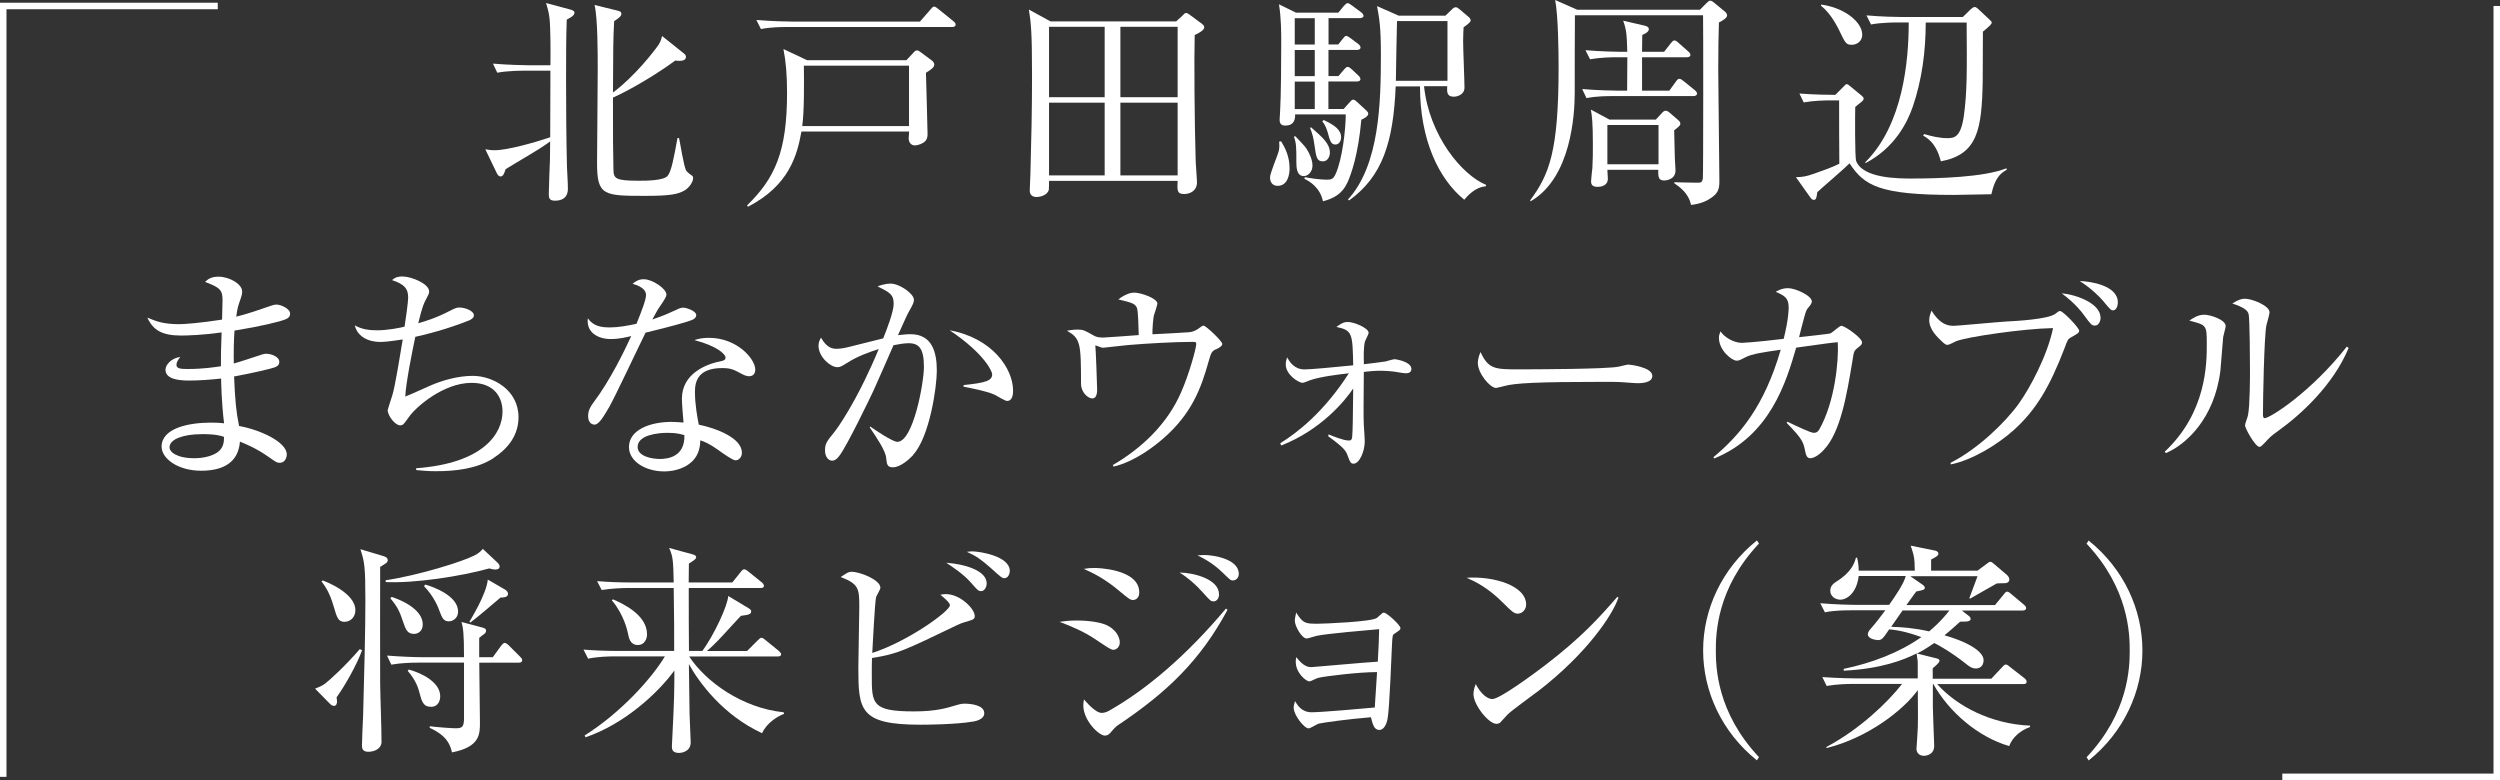
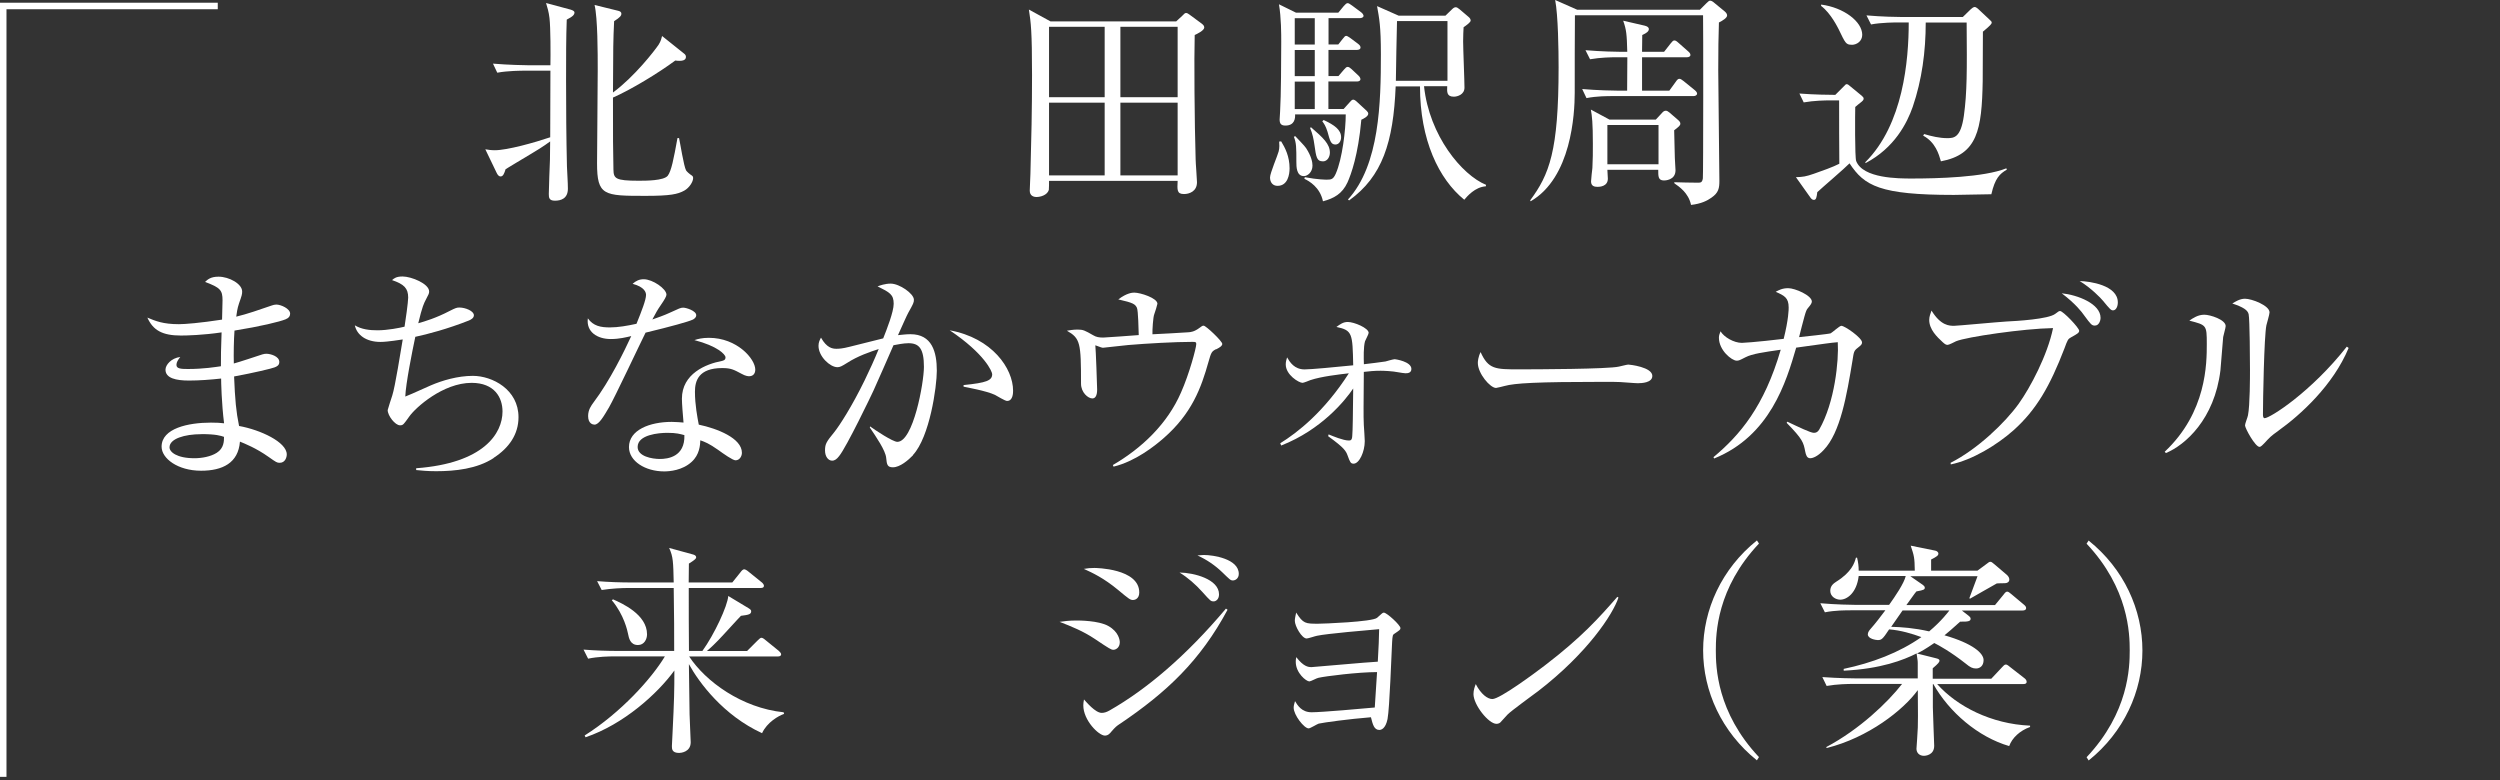
<svg xmlns="http://www.w3.org/2000/svg" id="_レイヤー_2" viewBox="0 0 372.08 116.1">
  <rect x="0" y="0" width="372.08" height="116.1" fill="#333333" stroke="none" />
  <defs>
    <style>.cls-1{fill:#fff;}.cls-2{fill:none;stroke:#fff;stroke-miterlimit:10;stroke-width:.97px;}</style>
  </defs>
  <g id="_レイヤー_3">
    <path class="cls-1" d="M72.25,22.22c.37.07.85.14,1.39.14,1.86,0,5.95-1.15,8.25-1.93,0-1.28.03-7.37.03-9.91h-3.92c-.3,0-2.4,0-3.99.3l-.64-1.35c2.33.2,4.9.24,5.17.24h3.38c.03-1.52.03-5.65-.14-7.03-.1-.91-.34-1.66-.51-2.23l3.65.98c.34.1.58.24.58.41,0,.3-.14.57-1.15,1.08-.1,2.67-.1,5.44-.1,9.03,0,4.29.03,8.55.13,12.82.03.91.14,2.4.14,3.31,0,1.49-1.05,1.79-1.93,1.79s-.91-.47-.91-1.01c0-.81.14-4.36.17-5.07,0-.57,0-.78.03-2.74-.95.71-2.27,1.52-2.81,1.83-1.28.78-3.42,2.03-3.82,2.3-.2.64-.37,1.08-.74,1.08-.3,0-.47-.27-.61-.57l-1.66-3.45ZM101.06,20.52c.17.74.71,4.23,1.05,4.84.13.2.47.51.88.78.1.07.17.17.17.37,0,.54-.57,1.45-1.32,1.86-.98.54-2.06.78-5.78.78-6.19,0-7.2-.03-7.2-4.84,0-1.56.1-11.7.1-13.9,0-2.47,0-7.71-.47-9.67l3.45.85c.34.07.54.2.54.44,0,.3-.17.54-1.08,1.12-.14,3.04-.14,3.62-.17,10.62,3.21-2.37,6.19-6.22,6.8-7.13.34-.54.41-.91.51-1.28l3.25,2.6c.2.14.3.3.3.51,0,.51-.54.68-1.59.54-2.5,1.86-6.63,4.36-9.27,5.51,0,6.02,0,7.88.07,10.72.03,1.32.27,1.66,3.72,1.66,1.12,0,3.75,0,4.36-.74.54-.71.88-2.47,1.45-5.61h.24Z" />
-     <path class="cls-1" d="M137.81,10.85c.03,1.45.24,7.98.24,9.06,0,.41-.03.78-.37,1.12-.34.34-1.01.61-1.56.61-.41,0-.88-.34-.88-1.05,0-.17.07-.88.07-1.01h-16.03c-.64,3.55-1.83,8.01-7.95,11.19l-.14-.2c4.12-4.02,5.95-7.95,5.95-16.74,0-2.64-.17-4.67-.54-6.53l3.52,1.66h14.78l1.05-1.12c.1-.14.3-.34.54-.34.14,0,.34.1.54.27l1.72,1.28c.1.07.3.34.3.54,0,.44-.44.74-1.25,1.25ZM141.73,4.02h-24.52c-.81,0-2.43,0-3.96.3l-.68-1.35c2.3.2,4.77.24,5.21.24h19.14l1.56-1.79c.2-.24.37-.44.54-.44s.37.14.61.34l2.3,1.86c.1.1.3.24.3.47,0,.3-.3.37-.51.37ZM135.3,9.77h-15.66c.03,2.5.07,6.76-.24,8.99h15.89v-8.99Z" />
    <path class="cls-1" d="M175.06,3.18l.95-.88c.2-.17.3-.37.51-.37s.34.14.51.24l1.83,1.35c.2.17.37.3.37.57,0,.47-1.12.98-1.42,1.12-.1,3.31-.03,13.02.14,18.53,0,.51.2,2.91.2,3.38,0,1.39-1.18,1.76-1.93,1.76-1.08,0-1.01-.61-.95-1.96h-19.14c0,.2,0,1.22-.03,1.35-.24.78-1.25,1.05-1.83,1.05-.47,0-1.01-.2-1.01-.95,0-.41.1-2.13.1-2.5.14-4.9.24-9.81.24-14.68,0-6.63-.17-7.81-.47-9.77l3.21,1.76h18.73ZM156.13,3.99v10.48h8.28V3.99h-8.28ZM156.13,15.28v10.82h8.28v-10.82h-8.28ZM175.27,14.47V3.99h-8.52v10.48h8.52ZM175.27,26.1v-10.82h-8.52v10.82h8.52Z" />
    <path class="cls-1" d="M190.14,27.66c-.71,0-1.12-.51-1.12-1.25,0-.64,1.15-3.31,1.29-3.89.14-.57.1-1.05.07-1.45l.3-.03c.58.95,1.25,2.23,1.25,4.02,0,.91-.27,2.6-1.79,2.6ZM202.61,17.82c-.47,5.27-1.52,8.12-2.06,9.33-.78,1.69-2,2.37-3.65,2.81-.44-2.1-2.06-3.01-2.77-3.35l.07-.24c1.89.37,3.18.37,3.28.37.68,0,.95-.07,1.32-.88.98-2.2,1.49-6.59,1.49-8.83h-7.54c.03.54-.03,1.66-1.45,1.66-.68,0-.85-.34-.85-.91,0-.2.07-1.01.07-1.18.14-2.13.17-8.01.17-10.35,0-1.18,0-3.62-.34-5.61l2.54,1.25h6.29l.81-.98c.24-.27.41-.44.58-.44.2,0,.37.17.68.37l1.32.98c.24.17.37.41.37.54,0,.24-.3.34-.54.34h-4.67v3.92h1.45l.64-.81c.27-.34.37-.47.54-.47s.37.17.68.37l1.08.81c.17.14.37.3.37.54,0,.3-.3.37-.54.37h-4.23v3.89h1.49l.81-.95c.24-.27.37-.41.54-.41.2,0,.34.1.61.34l1.01.95c.2.17.3.41.3.54,0,.2-.2.34-.51.34h-4.26v4.09h2.27l.88-.98c.2-.24.37-.41.54-.41s.37.14.68.44l1.32,1.22c.14.14.24.27.24.44,0,.41-.78.78-1.01.88ZM194.06,26.21c-1.12,0-1.12-1.42-1.12-2.13,0-2.1,0-2.81-.37-3.72l.2-.1c.24.27,1.45,1.49,1.62,1.79.81,1.25.95,2.13.95,2.6,0,.98-.74,1.56-1.28,1.56ZM195.68,2.71h-2.98v3.92h2.98v-3.92ZM195.68,7.44h-2.98v3.89h2.98v-3.89ZM195.68,12.14h-2.98v4.09h2.98v-4.09ZM196.87,24.01c-.88,0-.98-.57-1.25-2.5-.1-.74-.27-1.62-.64-2.47l.14-.1c1.79,1.56,2.81,2.47,2.81,3.79,0,.57-.34,1.29-1.05,1.29ZM198.76,21.51c-.68,0-.81-.54-1.18-1.89-.27-.88-.54-1.25-.78-1.56l.2-.2c1.59.74,2.6,1.45,2.6,2.57,0,.54-.3,1.08-.85,1.08ZM221.14,27.73c-1.62.1-2.81,1.52-3.21,2-3.79-3.08-6.59-8.89-6.59-16.87h-3.62c-.34,8.32-1.99,13.42-6.93,16.97l-.17-.14c4.73-5.14,4.9-14.57,4.9-21.61,0-4.19-.24-5.31-.57-7.17l3.21,1.42h6.97l.98-.95c.2-.2.37-.3.54-.3s.3.07.58.3l1.35,1.15c.2.17.3.34.3.54,0,.24-.64.71-1.05.98-.03.57-.07,1.22-.07,2.13,0,1.08.2,5.82.2,6.86s-1.05,1.35-1.59,1.35c-1.08,0-1.01-.74-.98-1.56h-3.45c.78,7.37,5.65,13.22,9.23,14.68l-.03.2ZM215.43,3.14h-7.51c-.03,1.28-.17,7.51-.17,8.89h7.68V3.14Z" />
    <path class="cls-1" d="M255.83,3.35c-.07,2.4-.1,3.72-.1,7.1,0,2.6.17,14.13.17,16.47,0,1.05-.1,1.76-1.18,2.5-.61.44-1.52.91-3.04,1.08-.37-1.79-1.79-2.74-2.47-3.21l-.03-.17c.51.03,2.94.07,3.48.07.44,0,.68,0,.78-.64.07-.34.07-23.7.03-24.28h-19.07c-.03.34-.03,10.79-.03,11.53,0,3.21-.51,12.65-6.56,16.16l-.07-.14c2.84-3.85,4.23-7.27,4.23-19.81,0-2.54-.07-7.71-.51-10.01l3.28,1.45h18.26l.98-.98c.3-.3.41-.37.54-.37.17,0,.37.1.64.34l1.52,1.25c.2.17.37.37.37.61,0,.37-.68.78-1.22,1.05ZM252.08,14.3h-11.97c-.88,0-2.47,0-3.99.3l-.64-1.35c2.3.2,4.7.24,5.17.24h1.52c0-.81.03-4.26.03-4.97h-1.59c-.81,0-2.43.03-3.96.3l-.68-1.35c2.3.2,4.77.24,5.21.24h1.01c-.07-2.64-.13-3.28-.61-4.63l3.21.74c.37.1.61.24.61.51,0,.3-.27.57-.98.88-.03,1.42-.03,1.86-.03,2.5h3.28l.98-1.25c.24-.3.37-.44.54-.44.2,0,.34.1.64.37l1.42,1.25c.2.17.34.34.34.54,0,.24-.27.34-.51.34h-6.69v4.97h4.06l.98-1.35c.2-.3.34-.41.51-.41s.34.1.64.34l1.66,1.35c.2.17.34.34.34.51,0,.24-.27.37-.51.37ZM249.17,19.38c.03.64.07,3.55.1,4.13,0,.3.1,1.59.1,1.83,0,1.52-1.62,1.52-1.72,1.52-.88,0-.85-.64-.85-1.59h-7.57c0,.24.07,1.22.07,1.32,0,1.18-1.25,1.22-1.52,1.22-.47,0-.98-.1-.98-.81,0-.34.17-1.72.2-2,.07-1.22.07-2.37.07-3.58,0-3.14-.13-4.19-.3-5.11l2.77,1.49h6.9l.91-.98c.2-.24.37-.34.58-.34.17,0,.34.1.54.27l1.25,1.08c.24.2.37.37.37.57,0,.27-.2.44-.91.98ZM246.84,18.6h-7.61v5.85h7.61v-5.85Z" />
    <path class="cls-1" d="M296.37,28.91c-.88,0-4.8.1-5.58.1-11.02,0-13.32-1.35-15.52-4.7-.71.74-4.12,3.65-4.8,4.29-.1.81-.17,1.15-.51,1.15-.24,0-.41-.2-.51-.34l-2.16-3.04c1.05-.03,1.49-.1,2.67-.51s2.87-1.01,3.79-1.49c-.03-2.13-.03-7.03-.03-9.43h-1.28c-.85,0-2.47.03-3.99.3l-.64-1.32c2.2.17,4.5.2,5.34.2l1.25-1.25c.27-.27.3-.34.44-.34.17,0,.3.1.57.34l1.69,1.39c.17.17.27.24.27.44s-.2.37-.51.61c-.24.17-.41.34-.74.61-.03.91-.07,7.54.14,8.05,1.01,2.6,6.32,2.6,8.28,2.6,3.75,0,10.72-.17,14.07-1.52l.07.2c-1.05.61-1.76,1.28-2.3,3.65ZM275.6,6.66c-.88,0-.95-.24-1.96-2.33-.1-.17-1.12-2.33-2.6-3.45v-.2c3.38.44,6.12,2.54,6.12,4.5,0,.95-.81,1.49-1.56,1.49ZM295.12,4.7c0,1.18-.03,6.63-.03,7.37-.13,7.27-.78,10.92-6.22,11.94-.3-1.05-.81-2.84-2.64-3.82l.14-.24c1.12.34,2.33.61,3.42.61,1.01,0,2.03-.03,2.5-3.35.47-3.45.47-6.53.41-13.86h-6.09c0,4.33-.57,8.55-1.93,12.54-.85,2.43-2.71,6.12-7.03,8.39l-.03-.14c5.65-5.61,6.46-15.18,6.46-20.8h-1.62c-.34,0-2.43,0-3.99.3l-.68-1.35c2.27.2,4.56.24,5.21.24h9.13l1.18-1.15c.14-.14.41-.34.58-.34.13,0,.3.1.47.24l1.83,1.72c.17.14.24.24.24.37,0,.17-.14.37-1.28,1.32Z" />
    <path class="cls-1" d="M42.54,47.51c-.88.37-3.82,1.08-7.64,1.69-.1,1.32-.14,3.52-.1,4.9.68-.17,3.62-1.15,4.23-1.35.24-.07.41-.1.61-.1.61,0,1.93.37,1.93,1.22,0,.51-.37.68-.71.81-.41.17-3.08.81-6.02,1.35.14,3.45.3,5.24.74,7.37,3.18.57,7.1,2.4,7.1,4.23,0,.44-.24,1.25-1.05,1.25-.41,0-.51-.07-1.66-.88-1.86-1.32-3.58-1.99-4.26-2.27-.24,3.18-2.6,4.33-5.78,4.33-3.48,0-5.88-1.83-5.88-3.58,0-2.74,3.99-3.58,7.34-3.58.85,0,1.39.03,1.96.1-.37-2.91-.44-6.15-.44-6.66-1.56.17-3.21.3-4.8.3-1.89,0-3.48-.34-3.48-1.62,0-.71.85-1.72,2.2-1.89-.34.44-.57.78-.57,1.18,0,.57.68.61,1.72.61,2.33,0,4.12-.3,4.9-.41,0-1.69,0-2.3.1-5.04-2.77.41-5.21.47-6.05.47-2.81,0-4.16-.81-5-2.67,1.22.51,2.33.98,4.7.98.85,0,3.11-.17,6.42-.68,0-.47.07-2.64.07-2.87,0-1.52-.34-1.89-2.6-2.74.37-.34.81-.78,2-.78,1.59,0,3.52,1.08,3.52,2.2,0,.41-.03.54-.47,1.79-.27.78-.34,1.49-.41,1.96,1.56-.37,3.52-1.05,5.28-1.66.2-.07.44-.14.68-.14.68,0,2.06.61,2.06,1.35,0,.34-.17.64-.61.81ZM29.96,64.62c-2.5,0-4.73.68-4.73,1.96,0,.68,1.05,1.62,3.72,1.62,1.08,0,2.43-.24,3.31-.81,1.08-.68,1.08-1.76,1.08-2.37-.47-.17-1.22-.41-3.38-.41Z" />
    <path class="cls-1" d="M73.47,68.17c-2.47,1.62-5.75,1.96-8.55,1.96-1.35,0-2.23-.1-2.98-.17v-.27c10.04-.74,12.85-5.17,12.85-8.45,0-2.06-1.18-4.26-4.6-4.26-4.26,0-8.35,3.69-9.27,5-.85,1.18-.91,1.32-1.39,1.32-.71,0-1.83-1.42-1.83-2.27,0-.1.64-2.03.68-2.16.44-1.35,1.25-6.56,1.56-8.35-.27.03-2.23.37-3.31.37-2.16,0-3.52-1.05-3.82-2.47,1.01.61,2.2.74,3.38.74,1.49,0,3.35-.37,4.02-.54.14-.81.54-3.69.54-4.33,0-1.39-.61-1.99-2.4-2.6.3-.27.64-.54,1.56-.54,1.32,0,3.96,1.08,3.96,2.23,0,.3-.07.41-.47,1.18-.3.57-.54,1.01-1.15,3.55.95-.27,2.67-.78,4.67-1.83.88-.44,1.05-.51,1.45-.51.88,0,2.16.51,2.16,1.15,0,.41-.41.64-.74.78-3.15,1.25-6.22,2.06-7.98,2.43-.47,2.23-1.42,6.97-1.49,8.89.61-.24.91-.37,3.79-1.66,1.72-.74,4.02-1.42,6.26-1.42,2.91,0,6.8,2.03,6.8,6.15,0,2.54-1.39,4.56-3.69,6.05Z" />
    <path class="cls-1" d="M103.08,47.58c-.54.27-3.18,1.01-7,1.93-.88,1.76-4.56,9.6-5.44,11.12-.78,1.32-1.49,2.57-2.16,2.57-.24,0-.95-.14-.95-1.28,0-.95.47-1.56.81-2.03,2.43-3.21,4.6-7.68,5.61-9.87-.74.17-1.76.44-3.04.44-2,0-3.69-1.05-3.42-3.08.81,1.15,1.93,1.35,3.28,1.35,1.22,0,2.6-.24,3.96-.54.78-1.93,1.42-3.58,1.42-4.29,0-.37-.2-1.18-2-1.66.51-.44.98-.68,1.66-.68,1.32,0,3.38,1.42,3.38,2.3q0,.34-.85,1.56c-.47.68-.74,1.15-1.25,2.13.68-.24,1.83-.64,2.54-.98,1.49-.68,1.66-.78,2.06-.78.44,0,1.93.47,1.93,1.12,0,.34-.27.54-.54.68ZM111.54,56c-.2,0-.58-.03-1.18-.37-1.15-.61-1.56-.85-2.87-.85-3.55,0-4.06,1.93-4.06,3.52,0,1.96.37,3.85.57,4.9,2.71.57,6.42,2,6.42,4.19,0,.51-.34,1.12-.95,1.12-.41,0-1.76-.95-2.6-1.56-1.35-.95-1.96-1.18-2.64-1.42-.03.71-.1,2.13-1.29,3.21-1.39,1.28-3.31,1.42-4.09,1.42-2.81,0-5.24-1.52-5.24-3.62,0-2.54,3.08-3.75,6.36-3.75.74,0,1.25.07,1.76.1-.1-1.18-.24-2.77-.24-3.55,0-3.72,3.58-5.17,5.92-5.61.27-.07.57-.14.57-.54,0-.44-1.22-1.69-4.63-2.57.51-.17,1.15-.34,2.16-.34,4.19,0,6.9,3.14,6.9,4.73,0,.61-.34.98-.88.98ZM99.33,64.42c-1.28,0-4.43.27-4.43,2.1,0,1.42,2.16,1.79,3.31,1.79s3.75-.3,3.65-3.55c-.64-.17-1.18-.34-2.54-.34Z" />
    <path class="cls-1" d="M135.88,67.76c-.68.71-1.93,1.79-2.98,1.79-.85,0-.91-.41-1.01-1.42-.1-1.08-1.49-3.11-2.43-4.5l.03-.17c.74.54,3.38,2.3,4.06,2.3,2.37,0,3.96-8.79,3.96-11.16,0-2.71-.71-3.52-2.3-3.52-.71,0-1.72.2-2.23.3-.47,1.08-2.6,5.95-2.98,6.76-.24.54-4.02,8.42-5.11,9.74-.34.44-.64.68-1.05.68-.54,0-1.05-.57-1.05-1.52,0-1.01.24-1.32,1.39-2.74.78-.98,2.6-3.79,4.5-7.68.74-1.52,1.45-3.08,2.1-4.67-1.29.41-3.14,1.05-4.7,2.06-.81.51-1.08.64-1.45.64-1.08,0-2.81-1.59-2.81-3.18,0-.57.2-.88.37-1.22.85,1.52,1.69,1.66,2.3,1.66.37,0,.91-.03,1.96-.3.51-.14,3.35-.85,5-1.25.54-1.35,1.56-3.96,1.56-5.14,0-1.39-.57-1.69-2.4-2.6.37-.14,1.12-.41,1.96-.41,1.29,0,3.45,1.49,3.45,2.4,0,.41-.07.57-.85,1.96-.2.34-1.01,2.2-1.52,3.31.44-.03,1.12-.14,1.86-.14,3.21,0,3.92,2.64,3.92,5.44,0,2.37-1.05,9.84-3.55,12.54ZM149.91,59.68c-.34,0-1.56-.78-1.83-.91-1.29-.61-4.36-1.15-4.67-1.22v-.24c3.42-.34,4.26-.68,4.26-1.62,0-.37-1.08-3.01-6.32-6.53,6.32,1.15,9.43,5.68,9.43,8.99,0,.27,0,1.52-.88,1.52Z" />
    <path class="cls-1" d="M180.98,51.97c-.64.34-.71.44-1.12,1.89-1.08,3.85-2.47,7.71-6.73,11.4-1.32,1.15-4.19,3.42-7.4,4.19l-.1-.24c4.36-2.54,8.12-6.15,10.14-10.79,1.25-2.81,2.27-6.66,2.27-7.2,0-.27-.03-.34-.54-.34-2.71,0-6.83.24-9.57.47-.51.03-3.58.41-3.79.41-.1,0-.2-.03-1.12-.37.07.57.27,6.12.27,6.59,0,.95-.3,1.32-.71,1.32-.64,0-1.69-.88-1.69-2.2,0-6.09-.1-6.73-2.1-7.88.37-.07.98-.17,1.59-.17.85,0,1.08.14,2.33.85.44.27.88.34,1.49.34.24,0,4.43-.3,5.28-.37-.03-.74-.07-3.62-.27-4.06-.27-.54-.51-.74-2.77-1.25,1.28-.98,2.13-1.01,2.37-1.01.91,0,3.45.81,3.45,1.66,0,.1-.37,1.32-.47,1.56-.17.37-.3,2.37-.27,2.98.85-.03,4.6-.24,5.38-.3.34-.03.85-.07,1.66-.68.3-.24.41-.3.58-.3.34,0,2.77,2.3,2.77,2.71,0,.27-.24.47-.91.81Z" />
    <path class="cls-1" d="M209.24,55.56c-.17,0-.88-.1-1.05-.14-.98-.2-2.3-.24-2.71-.24-.91,0-1.69.07-2.5.17-.03,5.17-.07,6.32,0,7.91.03.41.14,2.06.14,2.4,0,1.56-.81,3.35-1.66,3.35-.44,0-.54-.24-.88-1.18-.27-.71-.44-1.12-2.91-2.91l.07-.27c.64.27,2.2.91,2.98.91.27,0,.51,0,.54-.71.07-.78.1-3.14.14-7.03-1.18,1.76-4.7,6.12-10.72,8.49l-.14-.34c2.57-1.59,6.53-4.67,10.21-10.41-1.49.17-4.09.47-5.71,1.01-.17.07-1.01.41-1.18.41-.54,0-2.5-1.18-2.5-2.74,0-.41.1-.71.2-1.05.41.71,1.08,1.79,2.6,1.79,1.01,0,4.53-.34,7.24-.61-.1-4.73-.1-5.21-2.5-5.71.57-.41,1.01-.74,1.69-.74.95,0,3.11.91,3.11,1.62,0,.2-.47,1.05-.54,1.25-.24.85-.2,2.43-.17,3.42.27-.03,3.11-.37,3.21-.41.24-.07,1.18-.34,1.39-.34.07,0,2.47.34,2.47,1.45,0,.64-.64.64-.81.64Z" />
    <path class="cls-1" d="M243.83,57.04c-.3,0-1.12-.07-1.18-.07-1.22-.1-1.56-.14-3.82-.14-10.31,0-13.36.2-14.88.61-.1.03-1.18.3-1.29.3-.88,0-2.71-2.16-2.71-3.72,0-.2.03-.85.41-1.62,1.15,2.57,2.2,2.57,5.71,2.57,2.33,0,13.32-.03,14.88-.41.2-.03,1.18-.3,1.39-.3s3.58.37,3.58,1.69c0,1.05-1.69,1.08-2.1,1.08Z" />
    <path class="cls-1" d="M276.49,51.77c-.58.44-.58.61-.78,1.89-.85,5.14-1.79,10.72-4.29,13.32-.88.95-1.62,1.22-2,1.22-.51,0-.64-.51-.74-.98-.27-1.39-.37-1.83-2.77-4.29l.1-.17c1.72.81,3.45,1.66,3.96,1.66.34,0,.58-.14.78-.47,2.33-4.06,2.94-10.28,2.77-13.02-1.22.1-1.72.2-6.19.81-1.49,5.14-3.89,13.12-12.21,16.5l-.1-.2c3.92-3.28,7.54-7.51,10.01-15.99-2.57.37-4.26.61-5.24,1.12-.91.47-1.01.51-1.32.51-.71,0-2.64-1.52-2.64-3.42,0-.37.1-.57.24-.95.51.85,1.96,1.72,3.18,1.72.37,0,2.37-.17,3.55-.3l2.67-.3c.74-2.98.74-4.36.74-4.67,0-1.45-.64-1.76-1.93-2.33.44-.24.98-.54,1.86-.54,1.01,0,3.52,1.08,3.52,1.99,0,.27-.2.51-.61,1.01-.17.2-.27.41-.51,1.28-.14.47-.68,2.6-.78,3.01.64-.07,4.46-.47,4.7-.57.27-.14,1.32-1.12,1.59-1.12.51,0,3.08,1.79,3.08,2.47,0,.3-.14.41-.64.81Z" />
    <path class="cls-1" d="M308.23,50.21c-.44.24-.51.37-.98,1.66-2.16,5.61-4.16,9.1-7.54,12.14-2.5,2.23-6.19,4.46-9.37,5.11l-.03-.24c4.02-2.03,8.12-5.98,10.14-8.79,1.72-2.4,4.29-7.24,5.11-11.26-4.36.07-12.92,1.32-14.44,1.96-.14.07-1.05.54-1.25.54-.27,0-.44-.14-.74-.41-.85-.78-2-1.89-2-3.31,0-.51.2-.98.34-1.39,1.39,2.27,2.67,2.27,3.38,2.27.47,0,6.53-.57,7.78-.64,1.45-.07,6.26-.34,7.27-1.15.44-.34.54-.41.71-.41.44,0,2.84,2.5,2.84,2.94,0,.3-.3.47-1.22.98ZM311.82,48.46c-.51,0-.61-.14-1.66-1.56-.3-.44-1.25-1.69-3.31-3.25,2.37.24,5.78,1.56,5.78,3.65,0,.47-.27,1.15-.81,1.15ZM314.49,46.19c-.3,0-.44-.14-1.52-1.45-.3-.37-1.76-1.89-3.45-2.91,1.49.03,5.68.61,5.68,3.18,0,.61-.27,1.18-.71,1.18Z" />
    <path class="cls-1" d="M330.88,50.15c-.07.78-.34,4.26-.41,4.97-.88,7.27-5.24,11.12-8.12,12.31l-.17-.2c6.26-5.88,6.26-13.19,6.26-16.03s-.03-2.81-2.6-3.48c.54-.37,1.28-.88,2.23-.88.88,0,3.18.74,3.18,1.69,0,.27-.34,1.39-.37,1.62ZM339.1,64.11c-1.15.81-1.25.95-2.13,1.89-.17.17-.47.51-.68.51-.64,0-2.16-2.77-2.16-3.21,0-.24.41-1.25.44-1.49.3-1.42.3-5.82.3-6.73,0-1.25-.03-7.51-.2-8.32-.14-.61-.81-1.05-2.43-1.59.44-.27,1.12-.71,1.89-.71,1.01,0,3.65,1.01,3.65,2.03,0,.3-.41,1.66-.47,1.93-.34,1.72-.51,11.19-.51,13.25,0,.14,0,.57.24.57.81,0,6.93-3.89,12.24-10.65l.27.2c-2.3,5.55-7.17,9.97-10.45,12.31Z" />
-     <path class="cls-1" d="M50.09,103.77c0,.1.07.41.07.61s-.03.68-.47.68c-.2,0-.44-.17-.57-.3l-2.23-2.27c.78-.3,1.05-.44,1.49-.74.71-.54,3.04-2.67,5.17-5.14l.34.17c-.85,2.3-2.6,5.34-3.79,7ZM51.3,92.55c-.98,0-1.15-.64-1.62-2.23-.61-2.13-1.25-3.01-1.83-3.79l.17-.14c.41.14,4.87,1.83,4.87,4.43,0,1.08-.78,1.72-1.59,1.72ZM56.58,84.37c0,4.8-.03,12.51,0,17.35.03,2.4.2,6.29.2,8.72,0,.91-.95,1.45-1.96,1.45-.85,0-.95-.51-.95-.91,0-.68.13-3.75.17-4.36.2-6.8.34-13.39.34-17.14,0-5.38-.14-5.82-.74-7.74l3.28.98c.47.14.78.27.78.64,0,.34-.14.41-1.12,1.01ZM73.76,84.77c-.3,0-.71-.1-.95-.17-4.23,1.18-11.12,2.23-15.39,2.03l-.03-.27c4.8-.71,11.36-2.74,13.22-3.69.68-.34.95-.64,1.25-.98l2.2,2.06c.14.14.3.34.3.54,0,.37-.3.47-.61.47ZM77.21,98.63h-5.88c0,1.42.1,7.64.1,8.89,0,1.76,0,3.65-4.16,4.46-.24-.95-.57-2.4-3.31-3.65v-.24c1.05.14,3.28.3,3.85.3,1.01,0,1.25-.2,1.25-1.59v-8.18h-6.83c-.85,0-2.47.03-3.99.3l-.64-1.35c2.1.17,4.16.24,5.17.24h6.29c0-3.75-.14-4.33-.37-5.24l3.04.81c.41.1.61.2.61.51,0,.2-.14.37-.24.44-.34.24-.54.41-.78.61v2.87h2.03l1.22-1.69c.14-.17.37-.44.54-.44.2,0,.47.24.61.37l1.66,1.66c.2.2.34.34.34.54,0,.34-.3.37-.51.37ZM61.58,94.34c-.98,0-1.22-.74-1.56-1.72-.54-1.62-.85-2.3-1.93-3.58l.2-.2c.88.27,4.63,1.66,4.63,4.09,0,1.05-.74,1.42-1.35,1.42ZM64.12,105.19c-1.15,0-1.35-.81-1.72-2.2-.1-.44-.51-1.79-1.72-3.14l.17-.2c1.96.54,4.67,1.89,4.67,3.99,0,.47-.2,1.56-1.39,1.56ZM66.83,92.48c-.85,0-1.05-.57-1.45-1.62-.13-.41-.81-2.13-2.27-3.62l.17-.24c1.25.34,4.9,1.69,4.9,4.02,0,.98-.78,1.45-1.35,1.45ZM74.5,88.93c-1.39,1.18-3.48,2.98-4.5,3.72l-.14-.1c.07-.17,2.54-4.06,2.74-6.29l2.57,1.49c.2.14.44.34.44.64,0,.57-.85.54-1.12.54Z" />
    <path class="cls-1" d="M102.56,97.69c2.43,3.72,7.84,7.68,14.07,8.32l.07.24c-.81.27-2.54,1.25-3.28,2.87-5.75-2.64-9.37-7.51-10.89-10.28.03,3.35.07,5.88.1,7.44,0,.68.17,3.62.17,4.19,0,1.49-1.52,1.59-1.72,1.59-1.08,0-1.08-.61-1.08-1.01,0-.27.07-1.66.1-2.03.24-4.87.27-6.22.27-9.23-2.5,3.45-7.54,8.01-13.22,9.94l-.13-.27c5.41-3.42,9.94-8.45,11.94-11.77h-7.44c-.91,0-2.5.03-3.99.34l-.68-1.35c1.72.14,3.48.2,5.21.2h8.28c0-3.65,0-4.23-.07-9.37h-6.73c-.98,0-2.54.07-3.99.3l-.68-1.32c1.72.14,3.48.2,5.21.2h6.19c-.07-3.01-.07-3.82-.68-5.14l3.58.98c.2.07.44.14.44.44,0,.2-.37.47-1.08.91,0,.3-.03,2.33-.03,2.81h6.49l1.22-1.52c.17-.24.37-.44.54-.44.14,0,.37.1.68.37l1.93,1.56c.14.1.34.34.34.51,0,.34-.34.34-.54.34h-10.65c0,4.4,0,4.94.03,9.37h2c1.76-2.43,3.75-6.7,3.85-8.18l3.04,1.83c.34.2.37.34.37.44,0,.44-.34.54-1.52.68-.3.3-.51.54-2.47,2.67-1.28,1.42-2.2,2.23-2.6,2.57h5.98l1.56-1.56c.3-.3.44-.41.57-.41s.3.07.61.34l1.96,1.59c.17.14.37.37.37.51,0,.34-.37.34-.54.34h-13.15ZM91.23,89.2c1.39.61,5.07,2.27,5.07,5.21,0,.71-.41,1.59-1.35,1.59-1.15,0-1.35-1.01-1.49-1.72-.07-.34-.57-2.77-2.4-4.94l.17-.14Z" />
-     <path class="cls-1" d="M144.82,107.39c-2.54.44-6.86.47-7.84.47-9.06,0-9.23-2.2-9.23-8.55,0-1.39.14-7.57.14-8.83,0-2.81,0-3.55-2.77-4.6.98-.64,1.15-.78,1.62-.78,1.29,0,4.29,1.22,4.29,2.37,0,.27-.57,1.18-.64,1.39-.17.57-.51,7.24-.57,8.32,5.27-1.69,11.56-6.22,11.56-7.1,0-.41-1.01-1.22-1.42-1.56.34-.07.51-.1.78-.1,2.23,0,4.33,2.23,4.33,3.25,0,.51-.17.54-1.56.95-.41.14-.64.2-1.05.41-8.01,3.85-8.86,4.29-12.68,4.9-.03.71-.03,1.42-.03,2.57,0,4.26,0,5.38,6.29,5.38,3.28,0,4.87-.51,6.12-.88.88-.27,1.12-.27,1.42-.27.81,0,2.91.17,2.91,1.42,0,.88-1.15,1.15-1.66,1.25ZM146.04,87.98c-.44,0-.54-.14-1.52-1.25-1.18-1.35-2.84-2.4-3.69-2.98,3.25.27,6.02,1.32,6.02,3.08,0,.54-.34,1.15-.81,1.15ZM149.52,86.06c-.37,0-.54-.14-2.1-1.56-1.42-1.25-2.16-1.76-3.52-2.37.41-.03.47-.07.74-.07,1.18,0,5.65.71,5.65,2.91,0,.51-.3,1.08-.78,1.08Z" />
    <path class="cls-1" d="M165.71,96.71c-.34,0-.61-.17-2.77-1.62-1.72-1.15-3.48-1.86-5.24-2.54.71-.1,1.42-.2,2.54-.2.34,0,3.25,0,4.7.81,1.59.88,1.72,2.16,1.72,2.43,0,.78-.58,1.12-.95,1.12ZM166.63,107.76c-.54.37-.61.44-1.18,1.08-.27.34-.54.64-1.01.64-.91,0-3.21-2.27-3.21-4.5,0-.27.03-.47.1-.88.34.37,1.69,2,2.64,2,.41,0,.78-.14,1.18-.37,5.51-3.14,11.43-8.15,17.31-15.15l.24.17c-4.06,7.57-9.03,12.27-16.06,17.01ZM168.65,89.3c-.44,0-.61-.14-2.23-1.49-2.16-1.79-3.85-2.57-5.11-3.14.64-.1.91-.14,1.56-.14.2,0,6.69.07,6.69,3.65,0,.95-.68,1.12-.91,1.12ZM180.62,89.5c-.41,0-.44-.03-1.69-1.42-1.01-1.12-2.13-2.1-3.38-2.87,2.13.03,5.88.98,5.88,3.25,0,.74-.47,1.05-.81,1.05ZM183.5,86.39c-.37,0-.47-.14-1.59-1.22-1.05-1.01-2.27-1.86-3.69-2.5.44-.03.68-.07.98-.07,1.35,0,5.17.57,5.17,2.81,0,.68-.51.98-.88.98Z" />
    <path class="cls-1" d="M207.6,94.27c-.34.2-.34.3-.41,1.32-.1,1.79-.37,9.81-.68,11.43-.3,1.45-.95,1.62-1.22,1.62-.78,0-.98-.81-1.25-1.89-3.35.27-7.03.78-7.78.95-.24.07-1.25.71-1.49.71-.68,0-2.23-2-2.23-3.08,0-.3.07-.51.2-.98.37.61.98,1.66,2.47,1.66s7.57-.54,9.4-.71c.1-1.76.27-4.23.34-5.27-2.81,0-7.68.61-8.72.85-.24.03-1.15.54-1.35.54-.47,0-2.03-1.25-2.03-2.91,0-.17,0-.34.07-.71,1.08,1.39,1.76,1.49,2.27,1.49.3,0,8.32-.74,9.87-.81.14-2.74.17-3.01.2-4.84-1.66.14-7.88.68-9.23.98-.24.03-1.32.41-1.56.41-.71,0-1.76-1.83-1.76-2.64,0-.34.1-.71.2-1.22,1.05,1.66,1.39,1.66,3.28,1.66.68,0,8.05-.27,8.76-.88.1-.1.51-.47.64-.57.1-.1.24-.2.37-.2.44,0,2.47,1.86,2.47,2.3,0,.24-.1.3-.85.81Z" />
-     <path class="cls-1" d="M225.89,91.33c-.57,0-.98-.41-2.06-1.49-2.37-2.4-4.26-3.28-5.55-3.85,4.06-.27,8.86,1.18,8.86,3.99,0,.74-.58,1.35-1.25,1.35ZM228.83,102.93c-.71.54-3.89,2.84-4.46,3.42-.17.17-.91,1.01-1.08,1.18-.14.14-.41.2-.57.2-1.18,0-3.42-2.84-3.42-4.43,0-.61.2-1.12.34-1.49.78,1.52,1.76,2.23,2.47,2.23,1.12,0,6.36-3.89,7.81-5,5.44-4.16,8.05-7.07,10.79-10.21l.17.1c-.81,2.47-4.6,8.28-12.04,14Z" />
+     <path class="cls-1" d="M225.89,91.33ZM228.83,102.93c-.71.54-3.89,2.84-4.46,3.42-.17.17-.91,1.01-1.08,1.18-.14.14-.41.2-.57.2-1.18,0-3.42-2.84-3.42-4.43,0-.61.2-1.12.34-1.49.78,1.52,1.76,2.23,2.47,2.23,1.12,0,6.36-3.89,7.81-5,5.44-4.16,8.05-7.07,10.79-10.21l.17.1c-.81,2.47-4.6,8.28-12.04,14Z" />
    <path class="cls-1" d="M261.49,113.17c-5.27-4.23-8.01-10.31-8.01-16.37s2.74-12.14,8.01-16.37l.3.47c-6.29,6.66-6.42,13.42-6.42,15.89s.14,9.23,6.42,15.89l-.3.47Z" />
    <path class="cls-1" d="M296.38,101l1.59-1.69c.2-.2.34-.41.58-.41.2,0,.47.27.61.37l2.13,1.66c.14.1.34.3.34.54,0,.3-.27.34-.51.34h-12.81c2.94,3.31,8.05,5.95,13.83,6.19v.2c-1.52.54-2.67,1.62-3.11,2.84-4.63-1.35-8.93-5.04-11.29-9.23h-.07v3.48c0,.74.2,5.41.2,5.71,0,1.45-1.42,1.49-1.52,1.49-.71,0-1.12-.47-1.12-1.05,0-.17.2-2.67.2-3.18.03-1.12.03-1.56,0-5.55-2.16,2.98-7.37,7.07-13.56,8.62l-.07-.14c4.97-2.64,9.16-6.66,11.29-9.4h-7.24c-.85,0-2.47.03-3.99.3l-.64-1.32c2.3.17,4.7.2,5.17.2h9.03v-2.3c0-.44-.07-.57-.17-1.42-1.93.98-5.31,2.3-10.85,2.57v-.27c4.19-.88,8.25-2.4,11.56-4.73-1.39-.51-3.04-1.01-4.8-1.15-1.01,1.56-1.18,1.59-1.72,1.59-.2,0-1.45-.17-1.45-.85,0-.3.2-.57.41-.81.78-.88,1.49-1.83,2.2-2.77h-5.04c-.85,0-2.47,0-3.96.3l-.68-1.35c2.3.2,4.7.24,5.17.24h5.07c.91-1.28,2.23-3.21,2.47-4.29h-7c-.3,2.54-1.76,3.52-2.74,3.52-.68,0-1.49-.47-1.49-1.32,0-.78.54-1.12.88-1.35,2.33-1.45,2.74-2.84,2.94-3.58h.17c.17.68.24,1.28.24,1.93h8.35c-.03-1.96-.1-2.2-.61-3.72l3.65.74c.2.03.47.2.47.44,0,.27-.2.44-1.08.88v1.66h6.9l1.42-1.05c.2-.14.3-.27.51-.27.17,0,.3.14.64.41l1.83,1.56c.2.2.34.41.34.68,0,.37-.34.54-.68.54-.3,0-.78,0-1.18.03-.64.34-3.42,1.96-3.99,2.27l-.1-.07c.03-.1.81-2.2,1.22-3.28h-10.01l1.86,1.29c.1.07.3.24.3.41,0,.27-.1.37-1.25.57-.27.3-.98,1.35-1.49,2.03h13.19l1.28-1.56c.2-.27.34-.44.54-.44.17,0,.37.17.61.37l1.86,1.56c.17.14.34.3.34.51,0,.3-.27.37-.51.37h-9.06l1.01.78c.17.14.3.27.3.44,0,.34-.27.47-1.56.44-1.22,1.12-1.72,1.52-2.33,2.03,4.23,1.22,5.82,2.67,5.82,3.69,0,.88-.57,1.25-1.12,1.25-.51,0-.88-.17-1.52-.71-2.27-1.79-4.02-2.74-4.7-3.08-1.32.91-2,1.28-2.57,1.56l2.84.71c.3.07.51.17.51.34,0,.2-.13.41-1.01,1.15v1.56h8.72ZM283.16,90.86c-.41.61-1.12,1.59-1.69,2.43,1.45.03,3.45.17,5.65.68,1.86-1.56,2.81-2.87,3.01-3.11h-6.97Z" />
    <path class="cls-1" d="M310.85,113.17l-.3-.47c6.29-6.66,6.42-13.42,6.42-15.89s-.14-9.23-6.42-15.89l.3-.47c5.28,4.23,8.01,10.31,8.01,16.37s-2.74,12.14-8.01,16.37Z" />
-     <polyline class="cls-2" points="371.6 .89 371.6 115.62 339.68 115.62" />
    <polyline class="cls-2" points=".48 115.62 .48 .89 32.41 .89" />
  </g>
</svg>